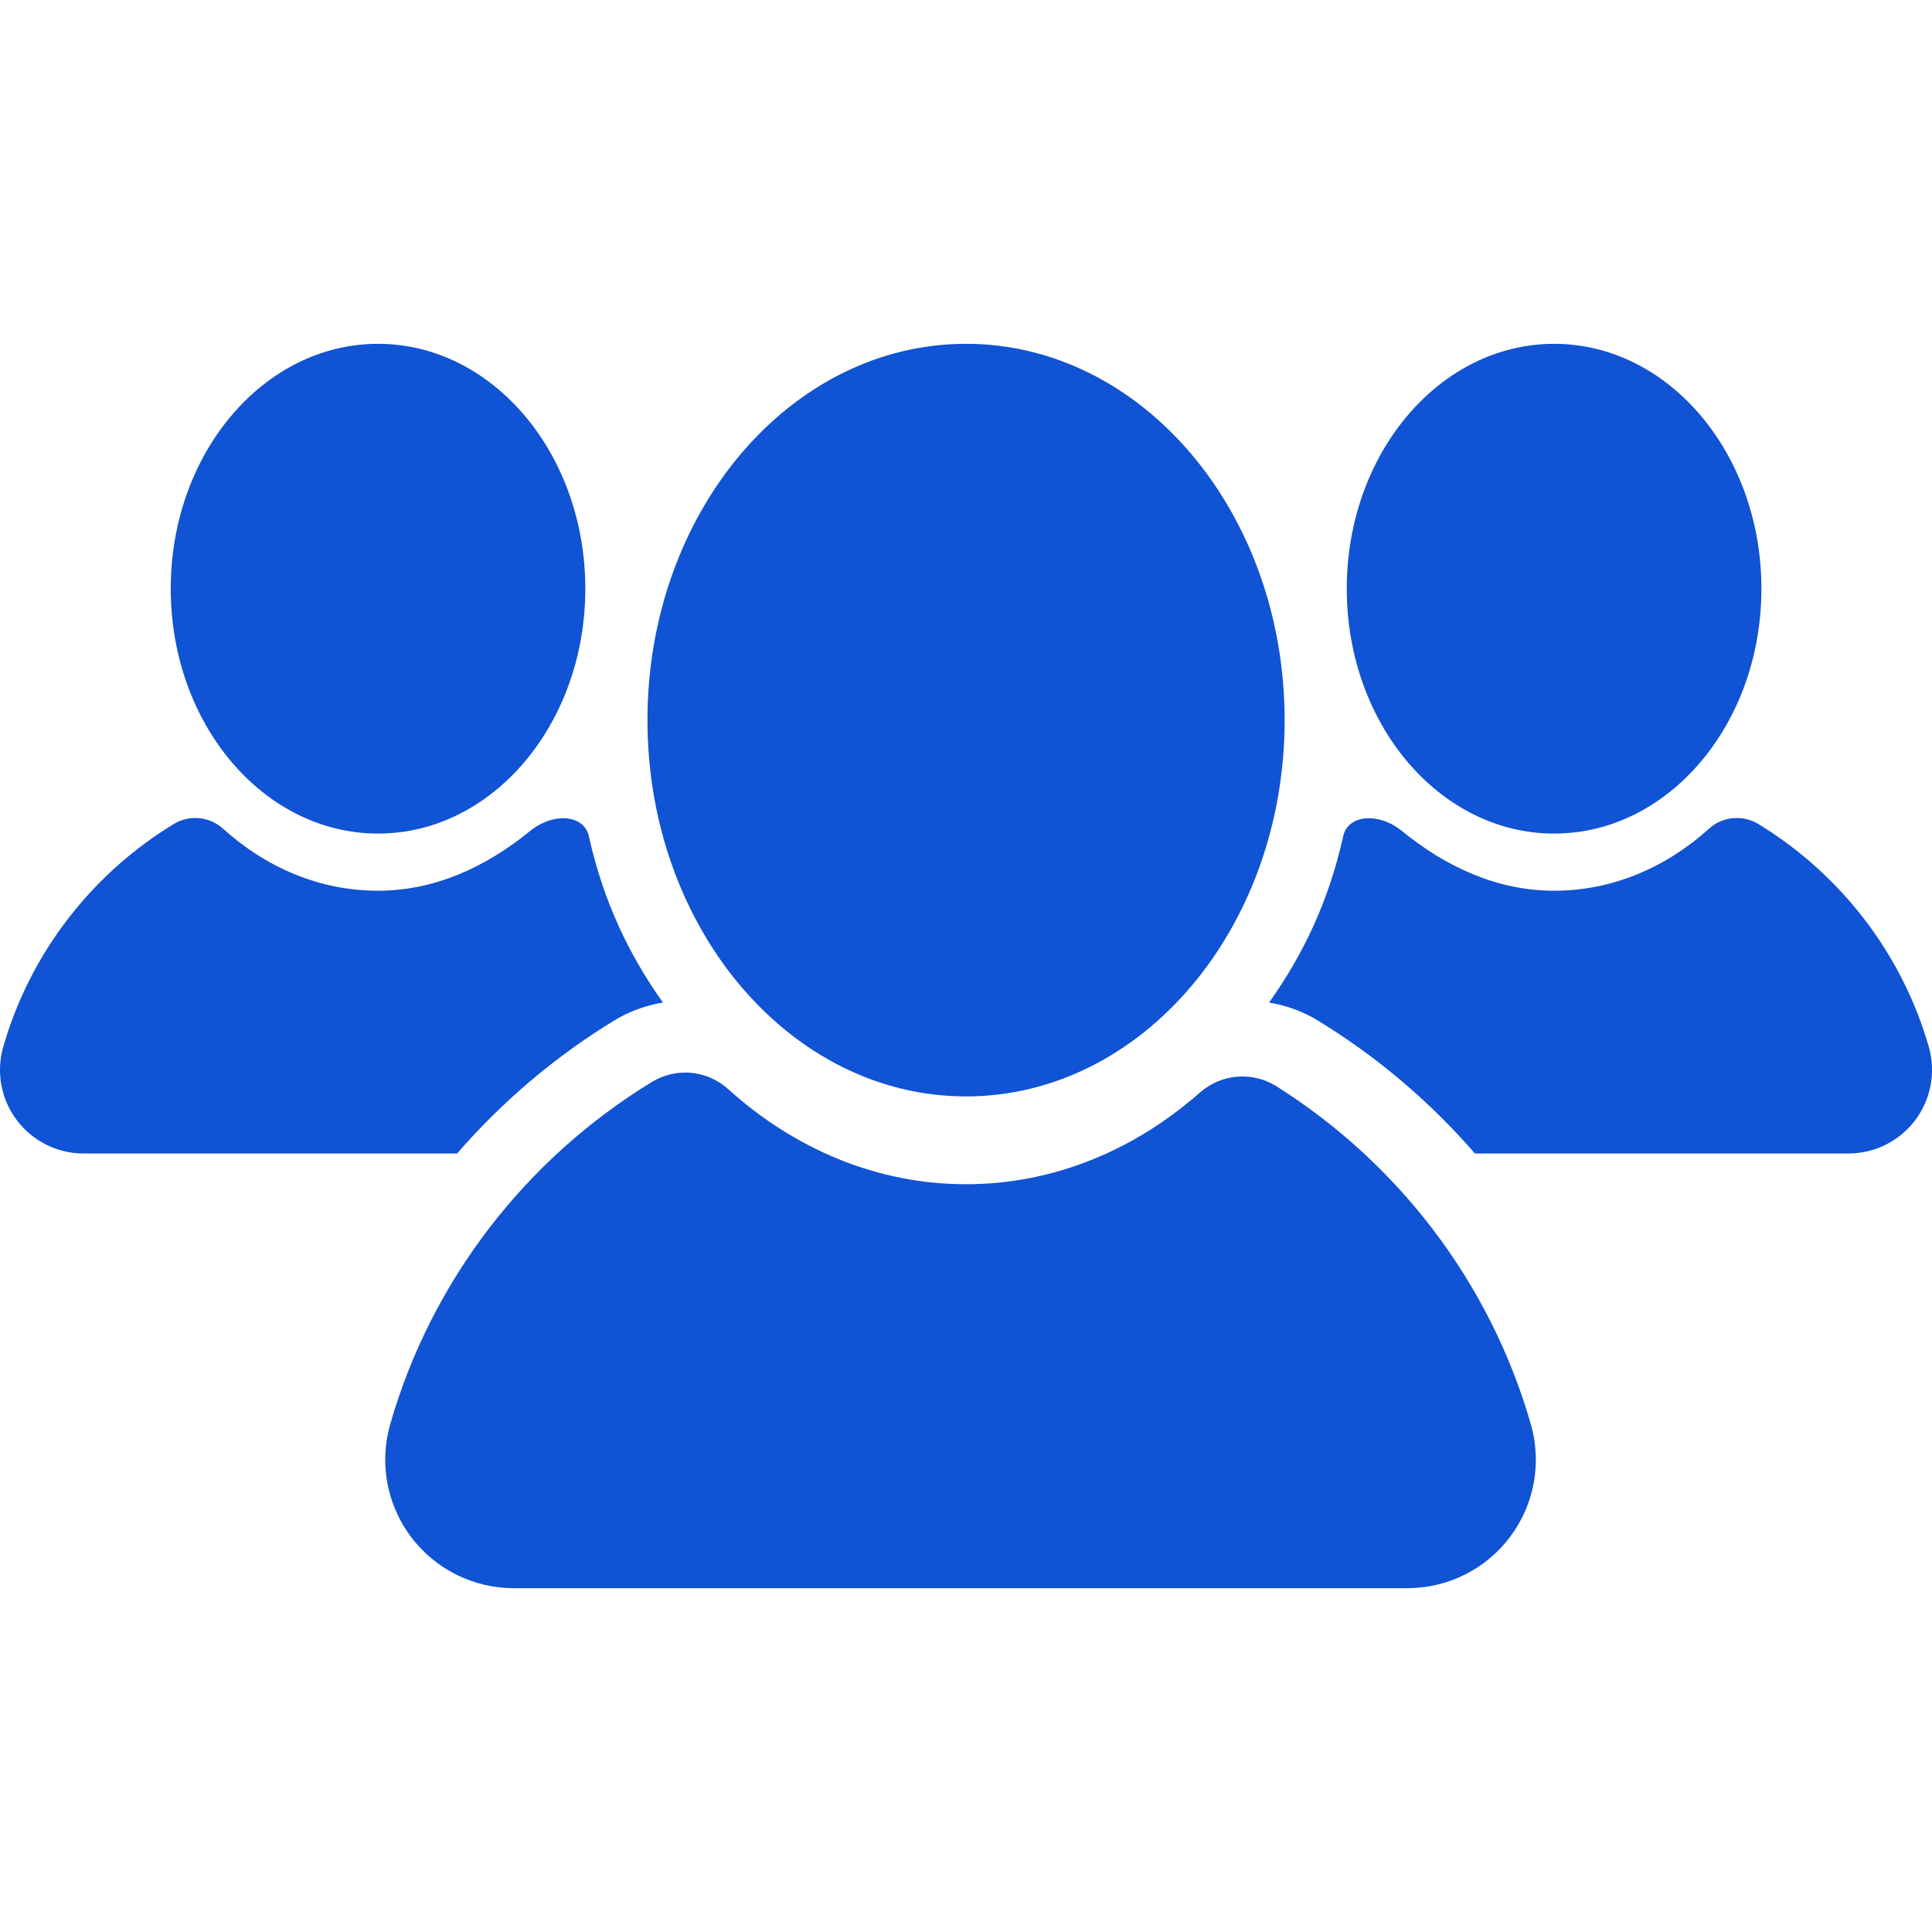
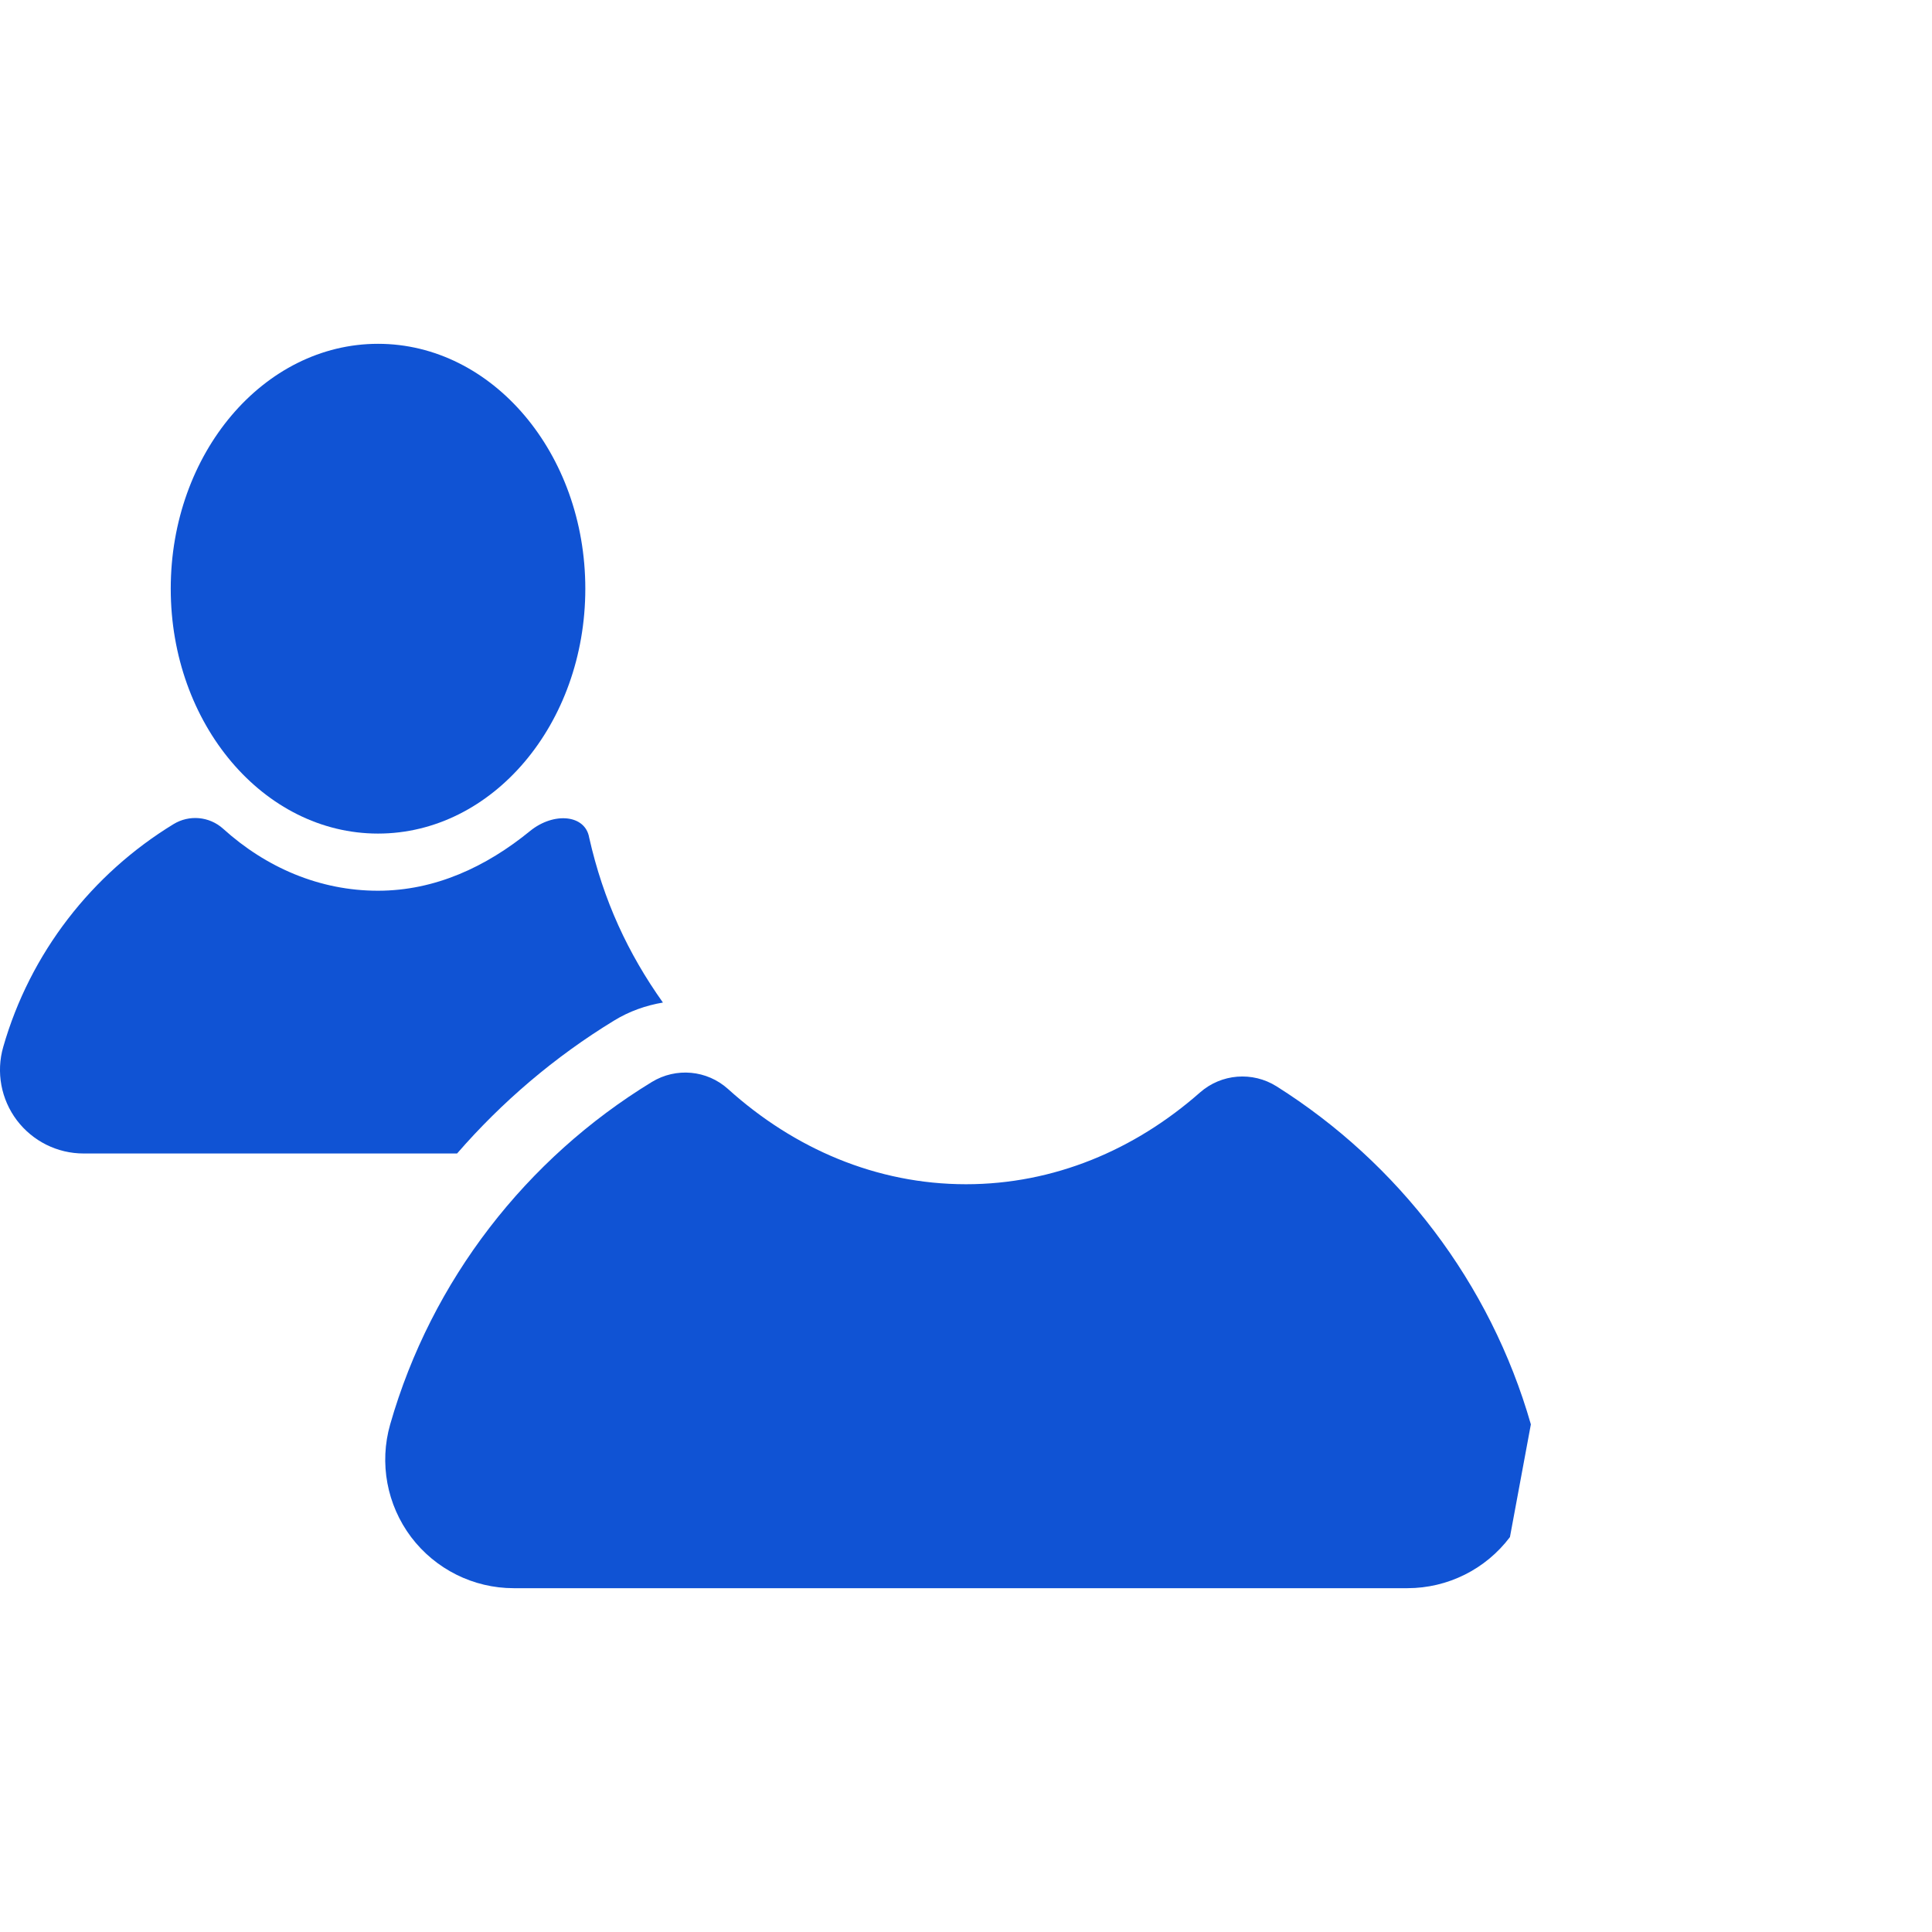
<svg xmlns="http://www.w3.org/2000/svg" width="24" height="24" viewBox="0 0 24 24" fill="none">
  <g clip-path="url(#clip0_434_1764)">
    <path d="M7.271 7.313C7.271 8.993 6.118 10.355 4.696 10.355C3.274 10.355 2.121 8.993 2.121 7.313C2.121 5.633 3.274 4.271 4.696 4.271C6.118 4.271 7.271 5.633 7.271 7.313Z" fill="#1053D4" />
    <path d="M7.63 12.677C7.816 12.563 8.022 12.49 8.235 12.454C7.802 11.844 7.496 11.189 7.319 10.405C7.27 10.118 6.878 10.085 6.586 10.322C6.041 10.767 5.405 11.065 4.695 11.065C3.971 11.065 3.305 10.777 2.772 10.295C2.601 10.141 2.351 10.118 2.155 10.238C1.141 10.857 0.374 11.839 0.04 13.006C-0.05 13.318 0.013 13.656 0.209 13.916C0.406 14.176 0.712 14.329 1.038 14.329H5.678C6.234 13.689 6.889 13.129 7.63 12.677Z" fill="#1053D4" />
-     <path d="M16.73 7.313C16.73 8.993 17.883 10.355 19.306 10.355C20.728 10.355 21.881 8.993 21.881 7.313C21.881 5.633 20.728 4.271 19.306 4.271C17.883 4.271 16.73 5.633 16.73 7.313Z" fill="#1053D4" />
-     <path d="M16.37 12.677C16.184 12.563 15.978 12.49 15.765 12.454C16.198 11.844 16.505 11.189 16.682 10.405C16.73 10.118 17.123 10.085 17.414 10.322C17.96 10.767 18.596 11.065 19.306 11.065C20.029 11.065 20.695 10.777 21.229 10.295C21.399 10.141 21.65 10.118 21.846 10.238C22.859 10.857 23.626 11.839 23.961 13.006C24.05 13.318 23.987 13.656 23.791 13.916C23.595 14.176 23.288 14.329 22.963 14.329H18.322C17.767 13.689 17.111 13.129 16.37 12.677Z" fill="#1053D4" />
-     <path d="M19.017 17.694C18.513 15.936 17.371 14.449 15.858 13.495C15.559 13.307 15.172 13.338 14.907 13.571C14.095 14.286 13.091 14.711 12 14.711C10.888 14.711 9.865 14.269 9.045 13.529C8.783 13.292 8.398 13.257 8.097 13.441C6.539 14.392 5.361 15.901 4.847 17.694C4.709 18.175 4.806 18.694 5.107 19.094C5.409 19.493 5.88 19.729 6.381 19.729H17.483C17.984 19.729 18.456 19.494 18.757 19.094C19.059 18.694 19.155 18.175 19.017 17.694Z" fill="#1053D4" />
-     <path d="M15.958 8.946C15.958 11.527 14.186 13.62 12 13.62C9.815 13.62 8.043 11.527 8.043 8.946C8.043 6.364 9.815 4.271 12 4.271C14.186 4.271 15.958 6.364 15.958 8.946Z" fill="#1053D4" />
+     <path d="M19.017 17.694C18.513 15.936 17.371 14.449 15.858 13.495C15.559 13.307 15.172 13.338 14.907 13.571C14.095 14.286 13.091 14.711 12 14.711C10.888 14.711 9.865 14.269 9.045 13.529C8.783 13.292 8.398 13.257 8.097 13.441C6.539 14.392 5.361 15.901 4.847 17.694C4.709 18.175 4.806 18.694 5.107 19.094C5.409 19.493 5.88 19.729 6.381 19.729H17.483C17.984 19.729 18.456 19.494 18.757 19.094Z" fill="#1053D4" />
  </g>
  <defs>
    <clipPath id="clip0_434_1764">
      <rect width="24" height="24" fill="white" />
    </clipPath>
  </defs>
</svg>